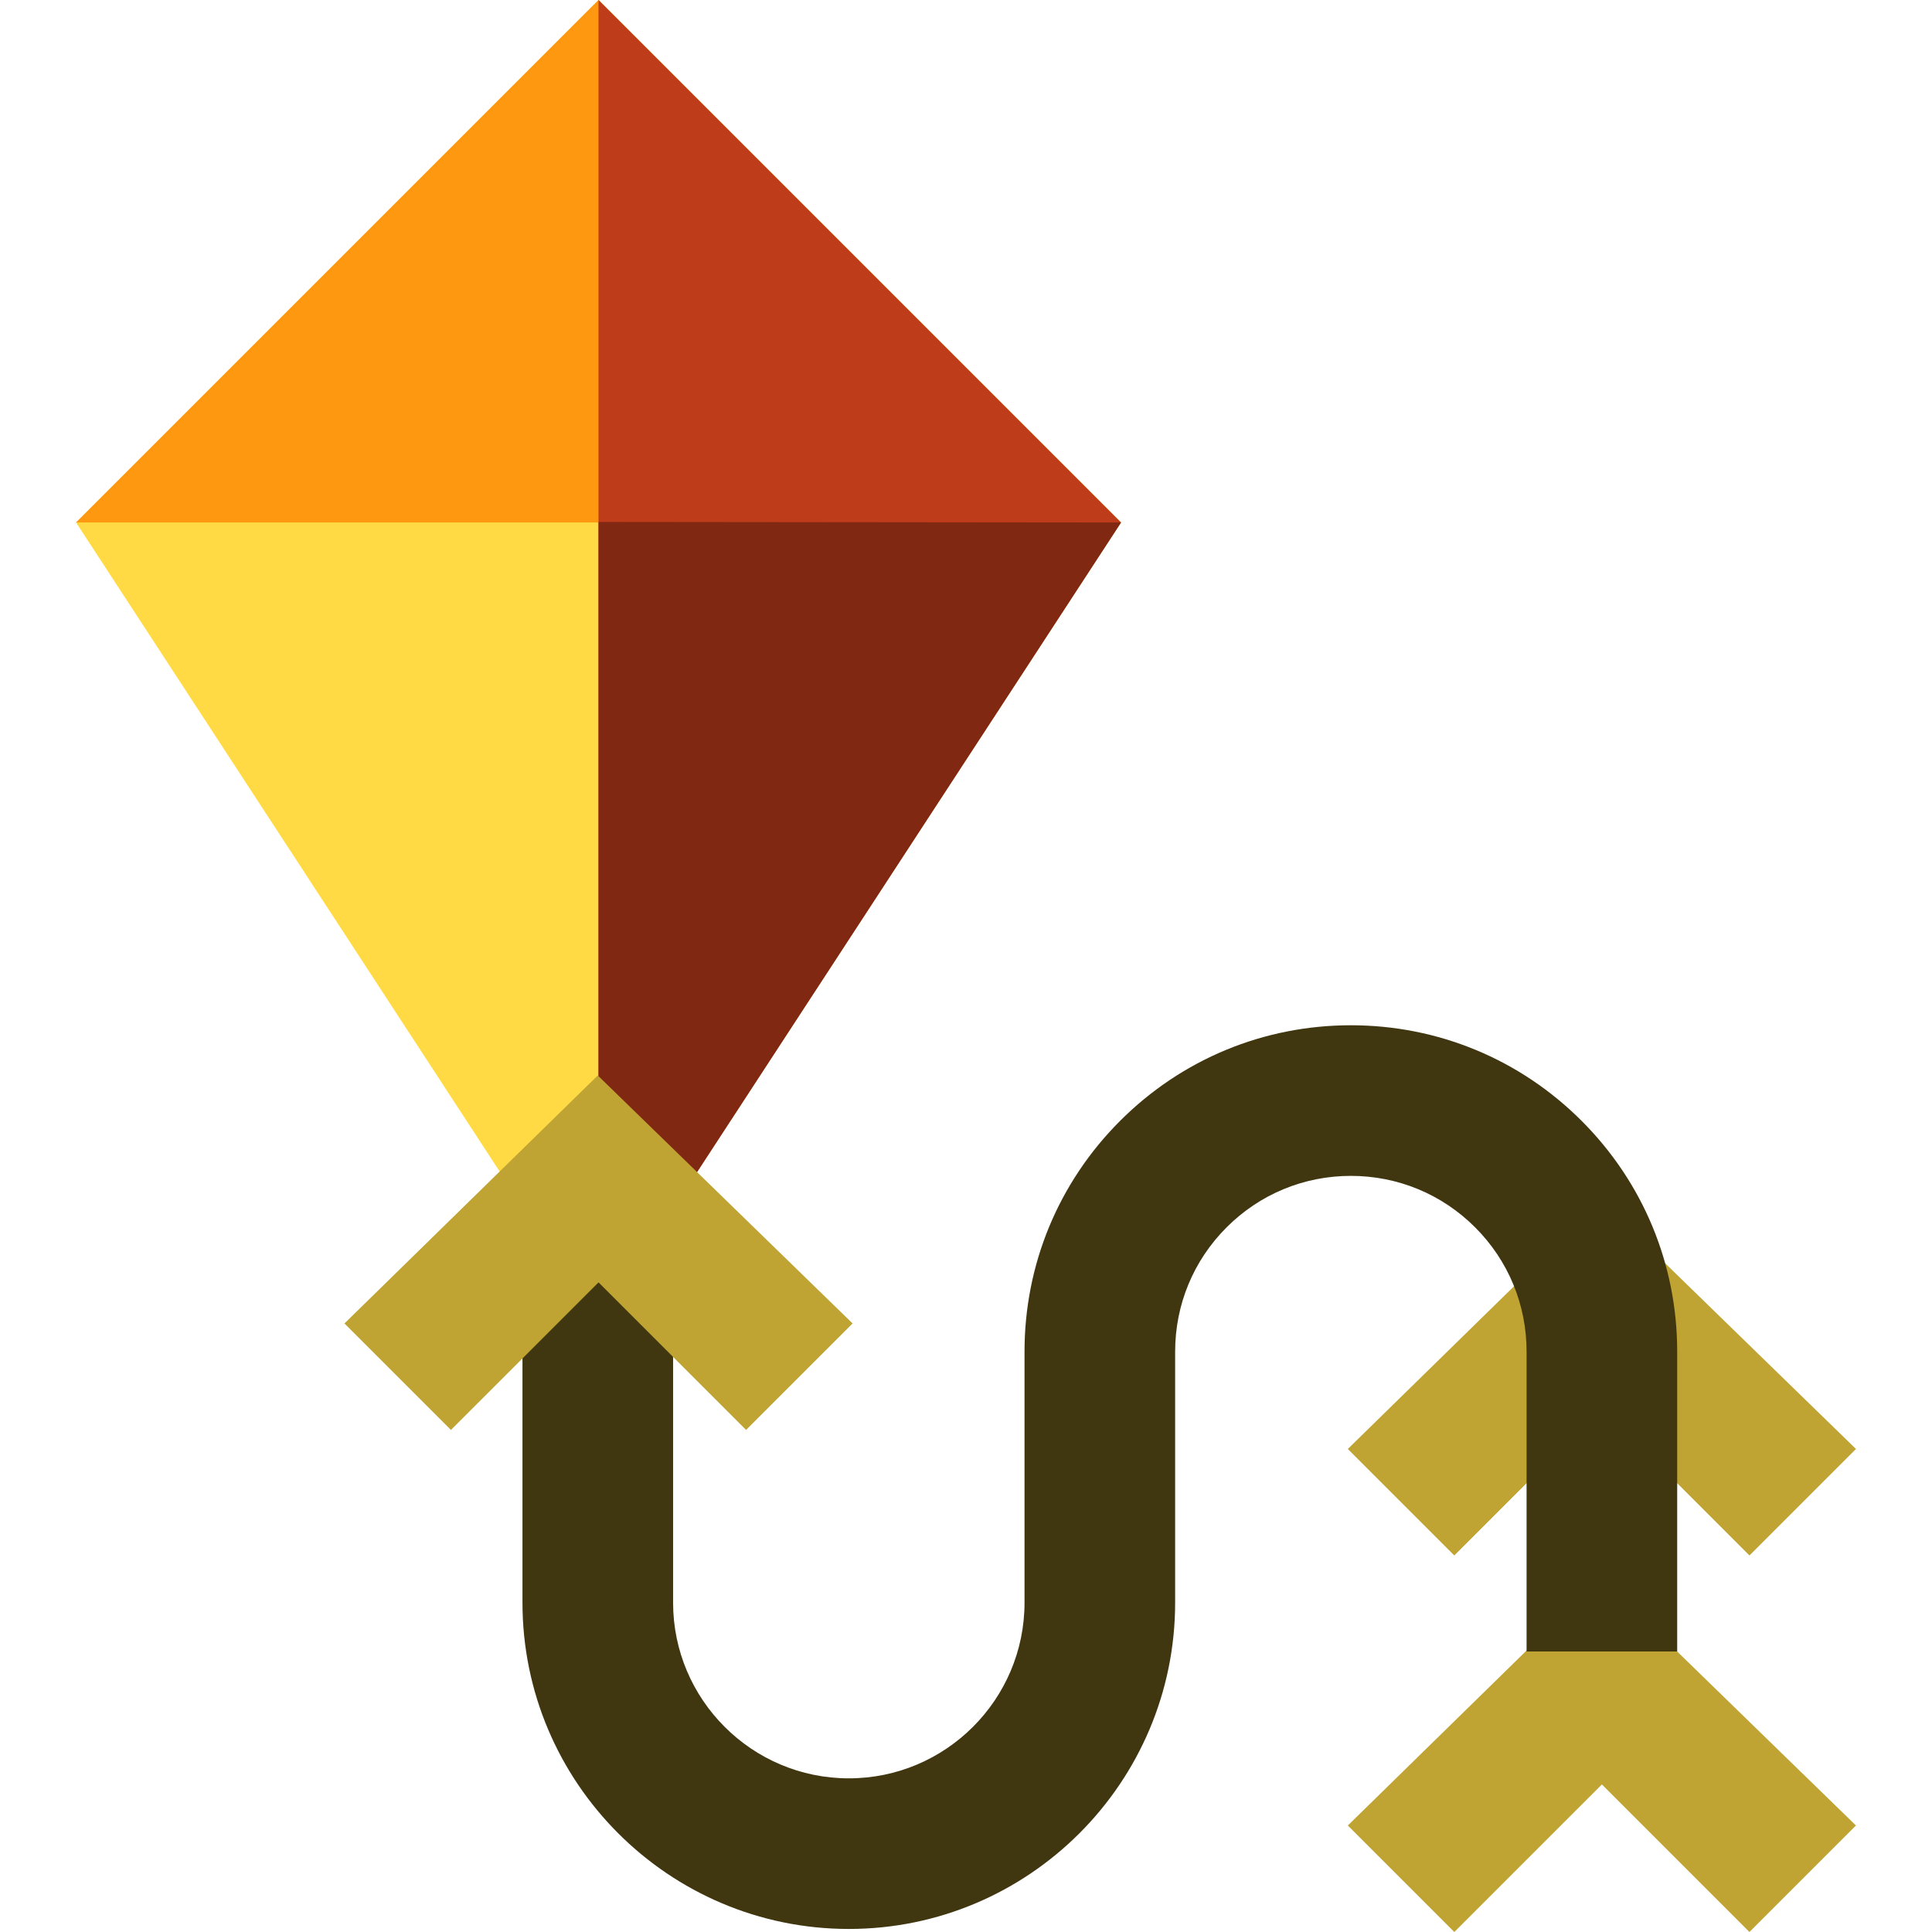
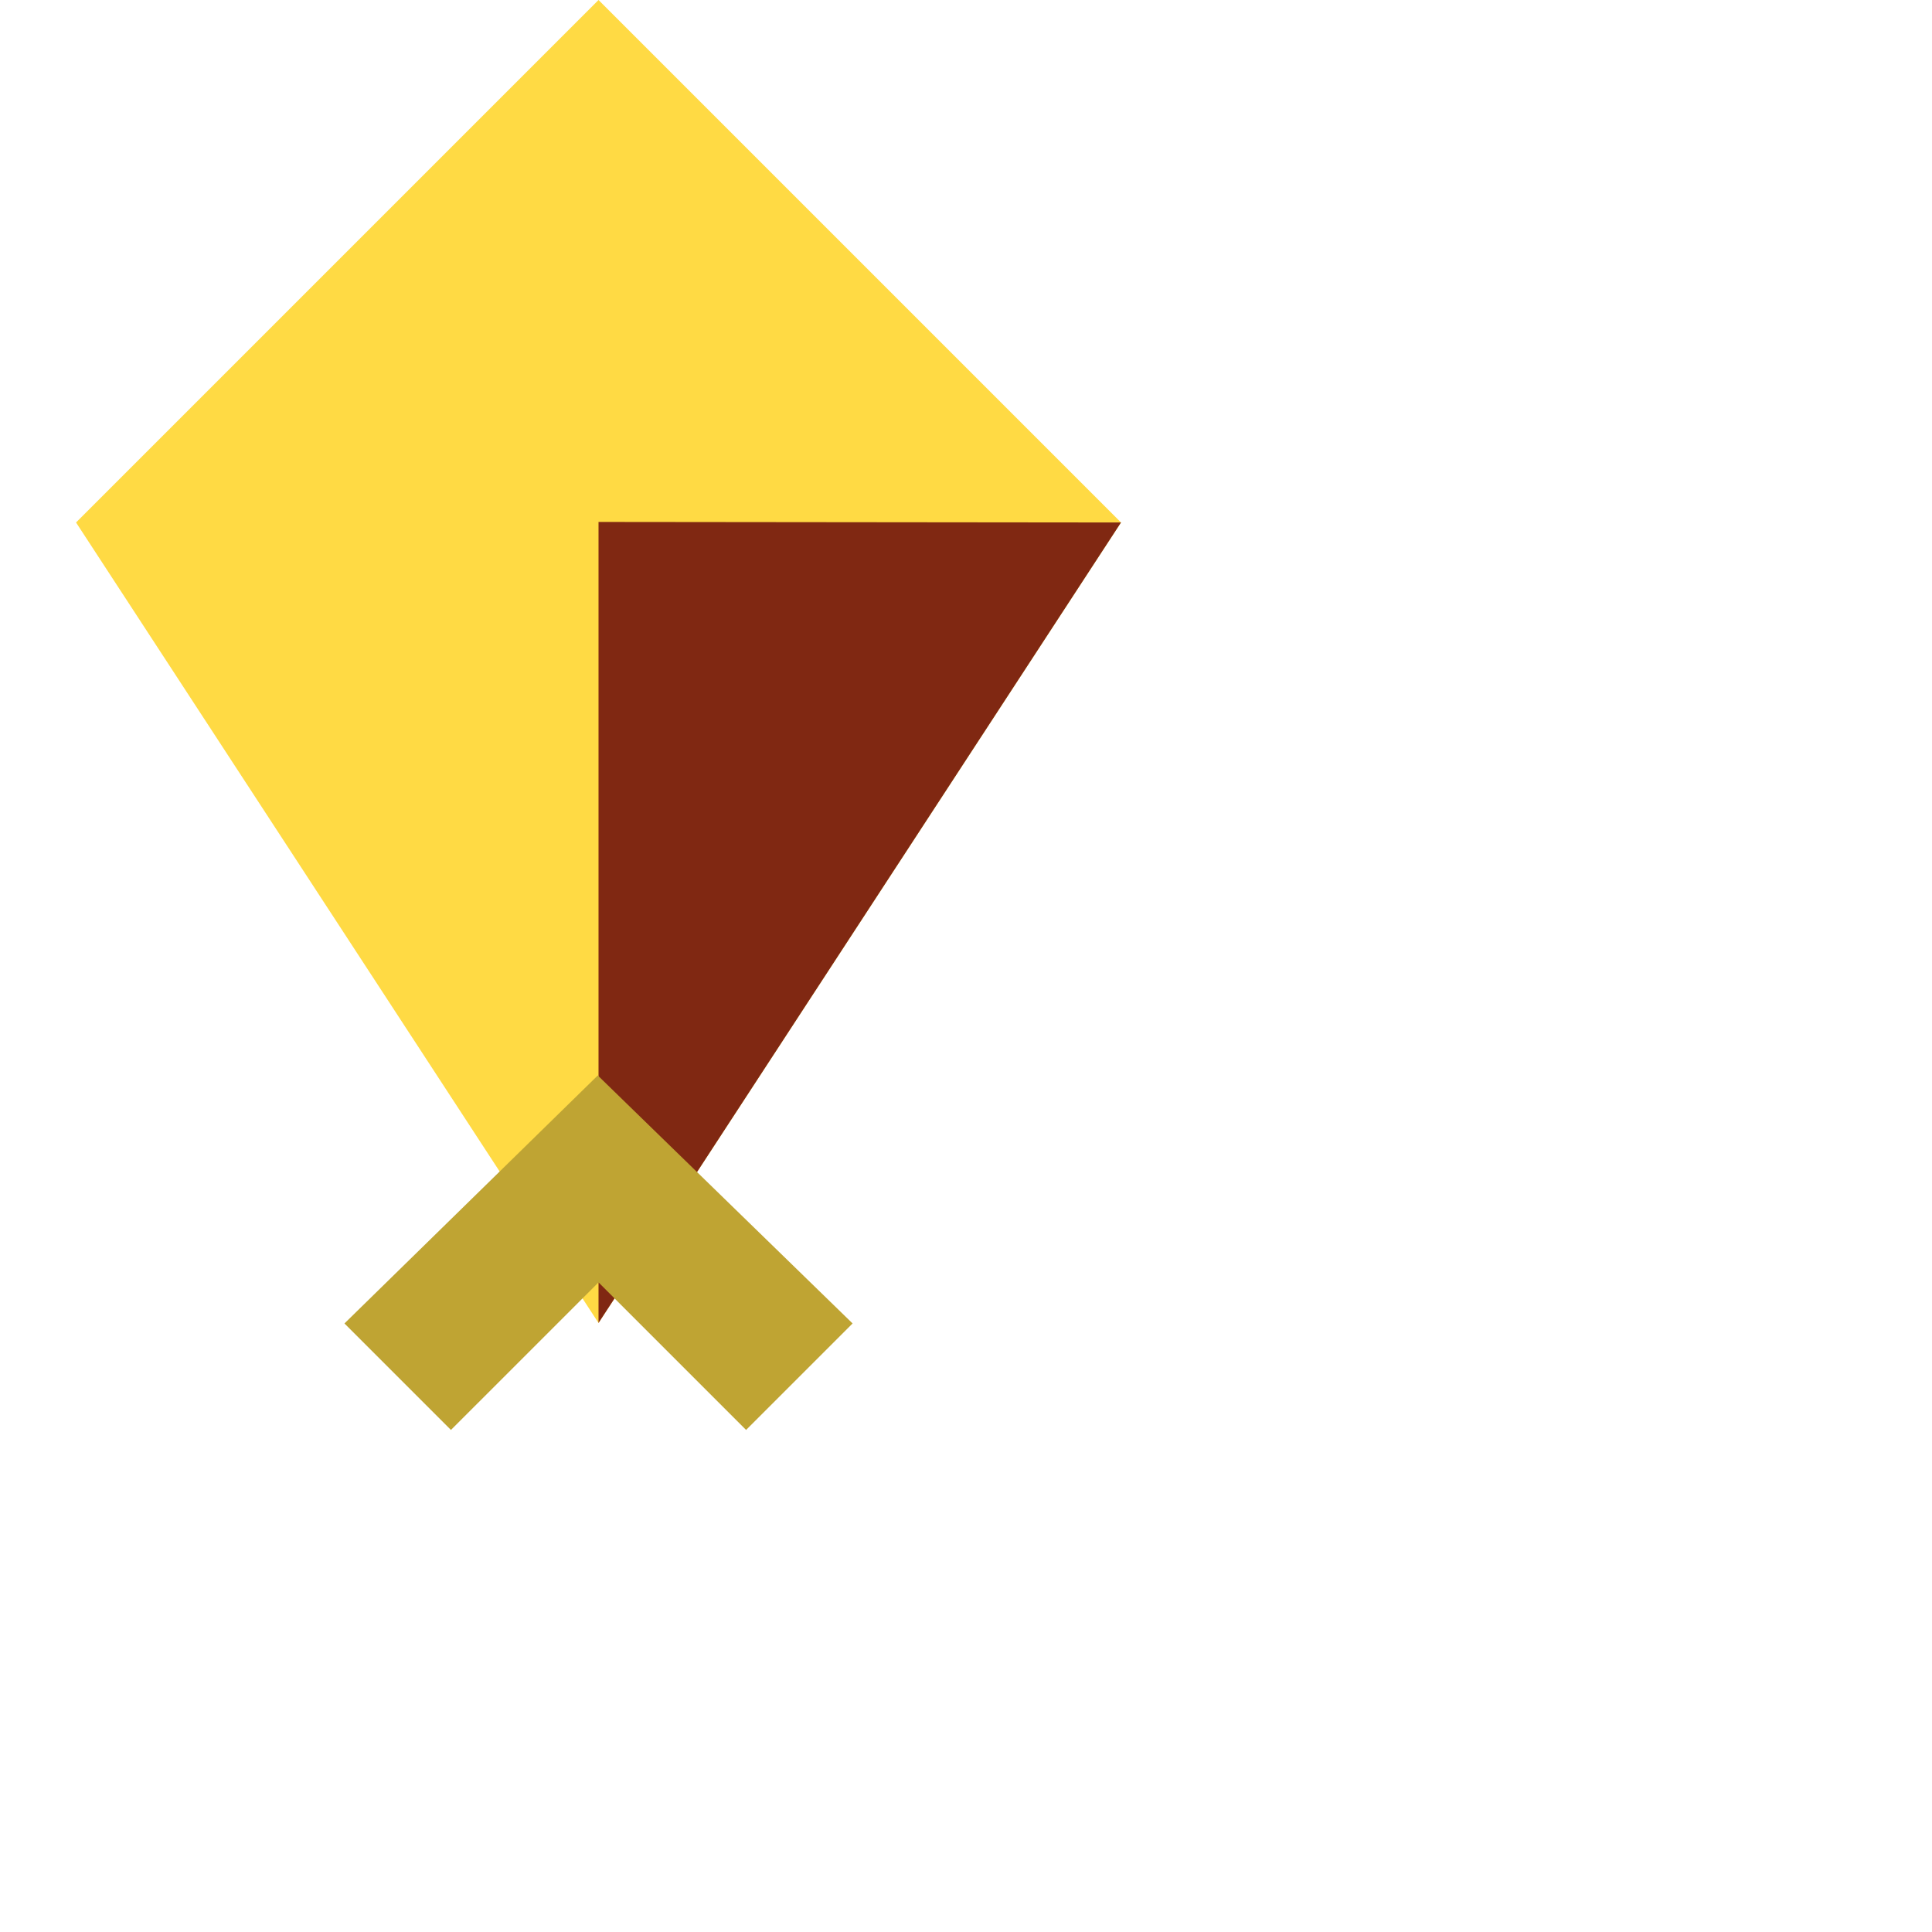
<svg xmlns="http://www.w3.org/2000/svg" height="800px" width="800px" version="1.1" id="Layer_1" viewBox="0 0 512 512" xml:space="preserve">
  <g>
-     <polygon style="fill:#BFA433;" points="491.848,383.99 424.32,318.273 357.185,383.99 385.409,412.213 424.517,373.107    463.624,412.213  " />
-     <polygon style="fill:#BFA433;" points="491.848,483.777 424.32,418.06 357.185,483.777 385.409,512 424.517,472.894 463.624,512     " />
-   </g>
+     </g>
  <polygon style="fill:#FFDA44;" points="158.614,0 20.152,138.463 158.614,350.599 297.077,138.463 " />
-   <polygon style="fill:#FF9811;" points="158.614,0 20.152,138.463 297.077,138.463 " />
-   <polyline style="fill:#BF3C1A;" points="158.614,350.599 297.077,138.463 158.614,0 " />
  <polyline style="fill:#802812;" points="158.614,350.599 158.614,138.322 297.077,138.463 158.614,350.599 " />
-   <path style="fill:#403711;" d="M404.558,437.663v-79.476c0-12.44-4.844-24.134-13.639-32.93  c-8.795-8.795-20.488-13.638-32.927-13.638c-12.44,0-24.134,4.844-32.928,13.639c-8.796,8.795-13.639,20.49-13.639,32.928v66.525  c0,47.686-38.796,86.482-86.482,86.482s-86.482-38.796-86.482-86.482V320.933h39.915v103.779c0,25.677,20.89,46.567,46.567,46.567  s46.567-20.89,46.567-46.567v-66.525c-0.001-23.1,8.995-44.818,25.33-61.152s38.052-25.33,61.152-25.33  c23.099-0.001,44.816,8.995,61.151,25.329c16.333,16.335,25.33,38.053,25.33,61.154v79.476H404.558z" />
  <polygon style="fill:#BFA433;" points="225.946,350.728 158.418,285.009 91.283,350.728 119.506,378.95 158.614,339.843   197.722,378.95 " />
</svg>